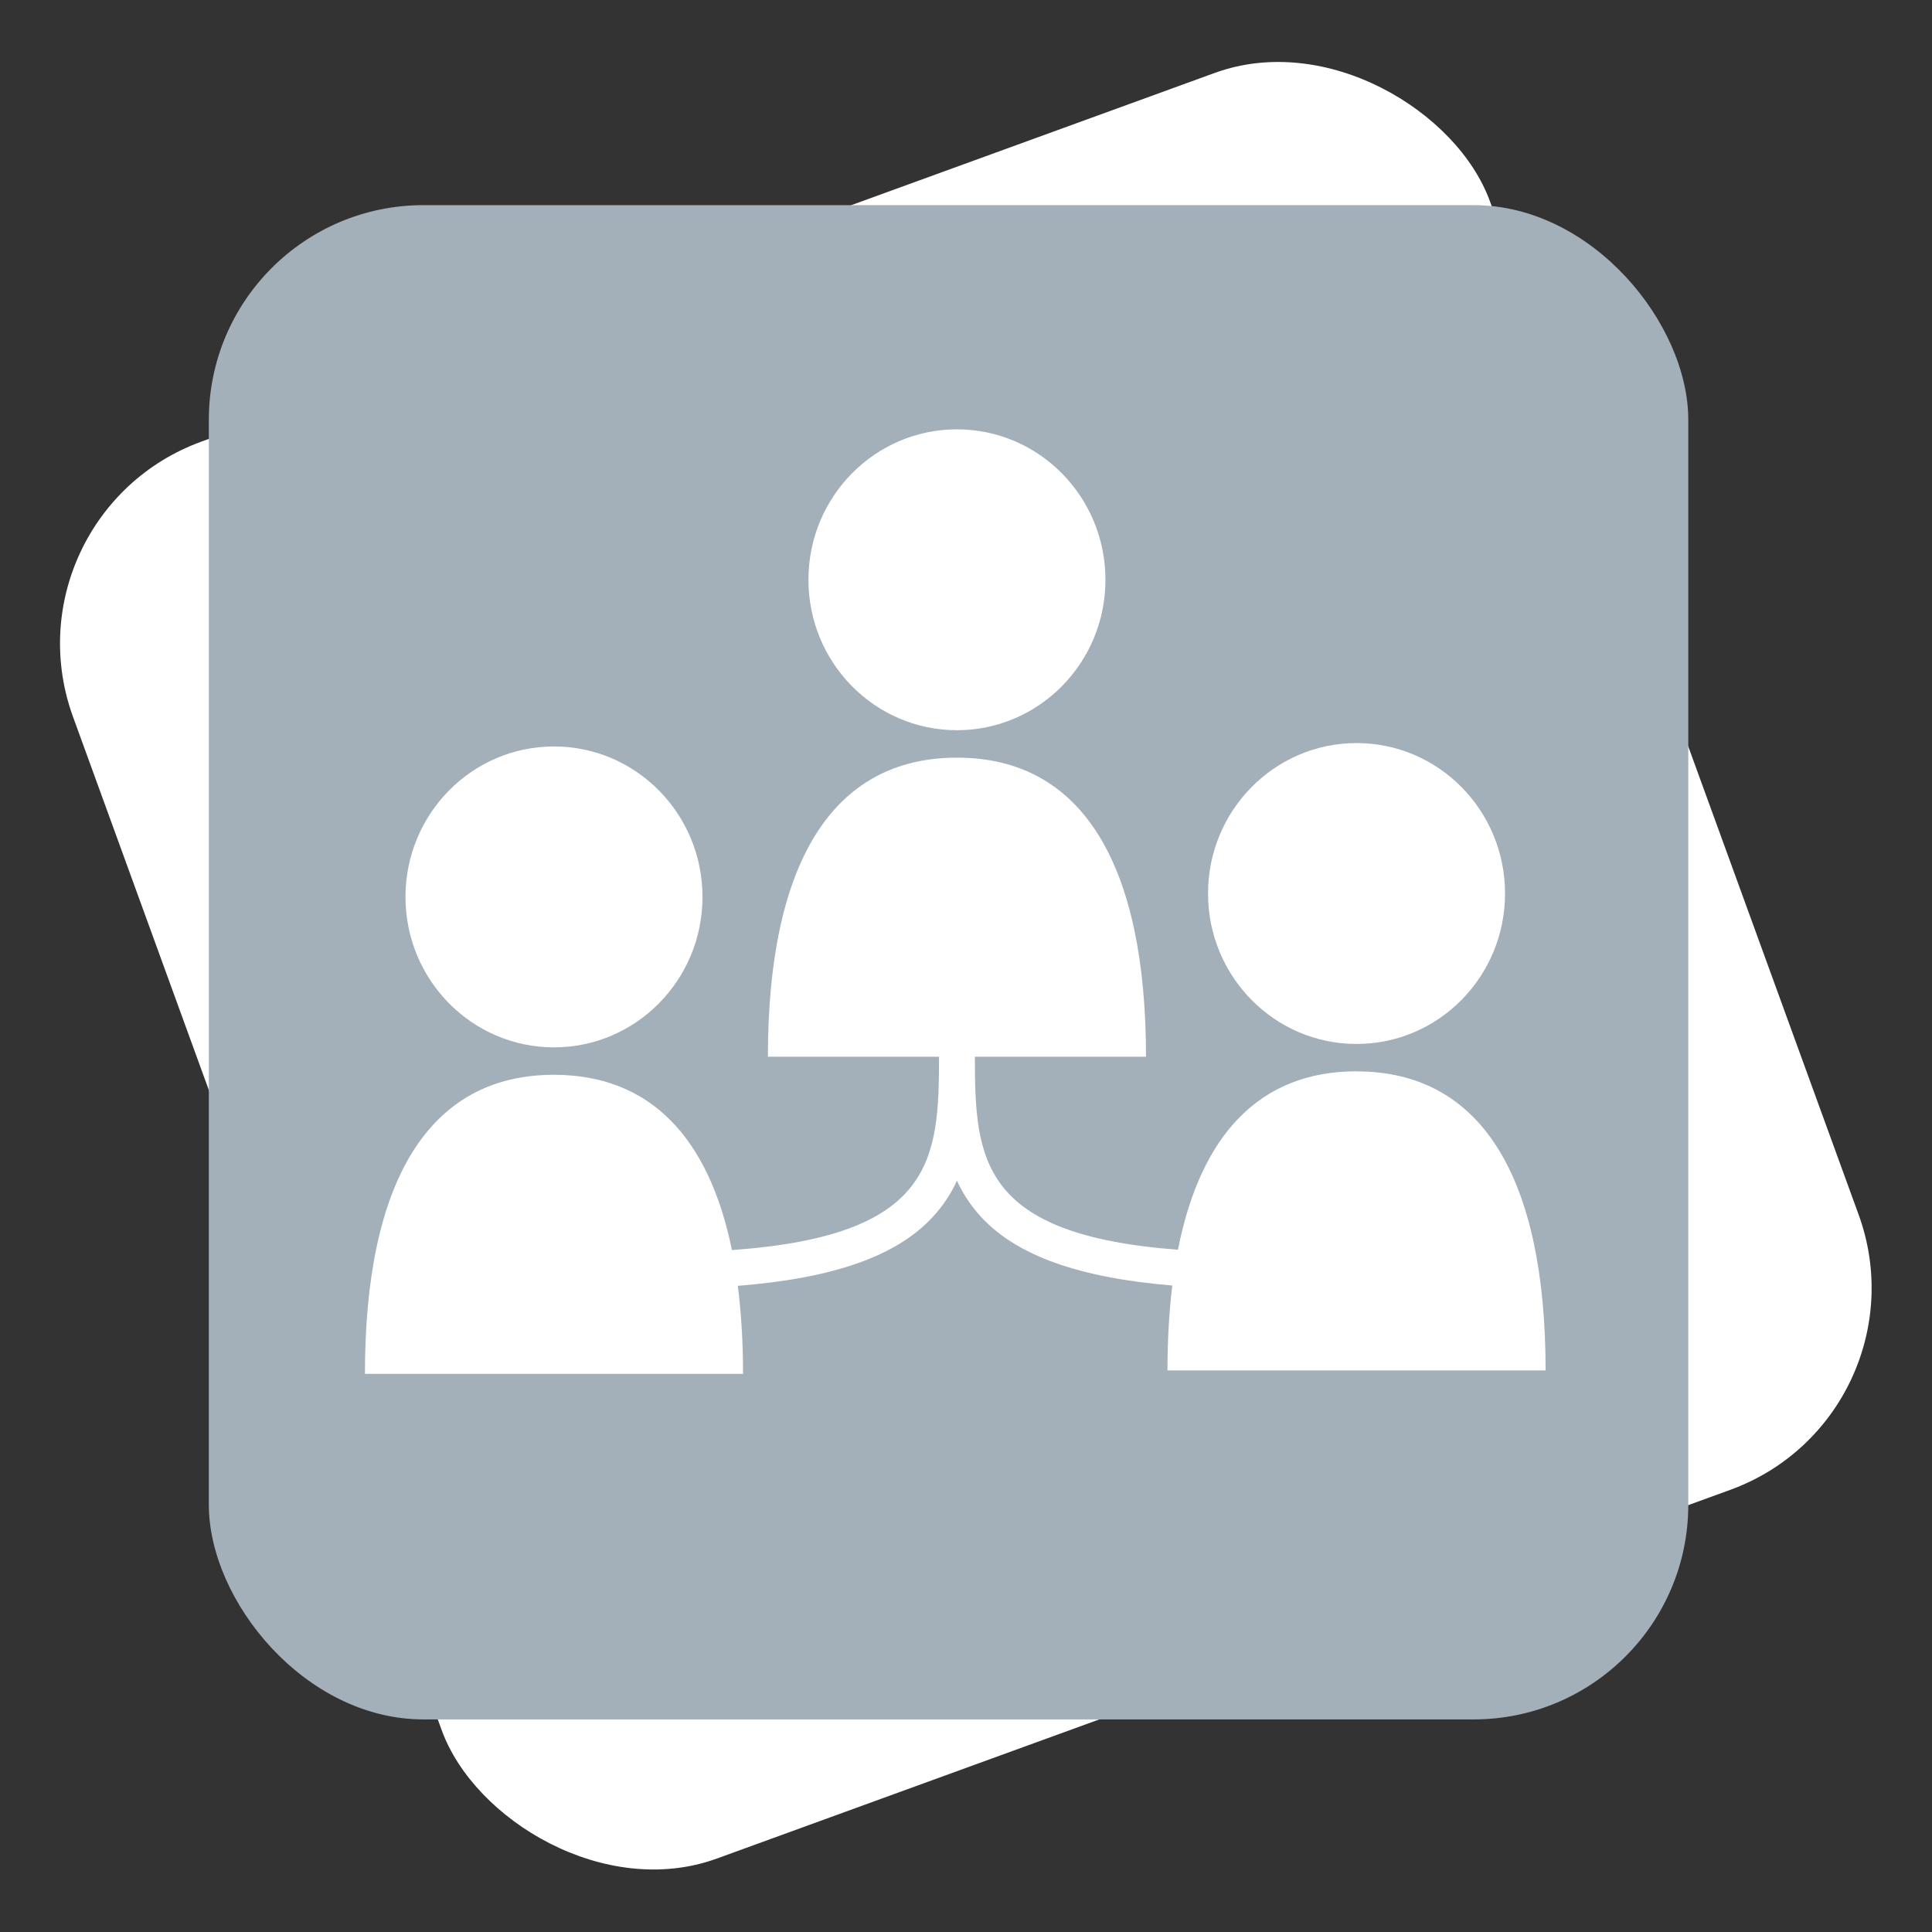
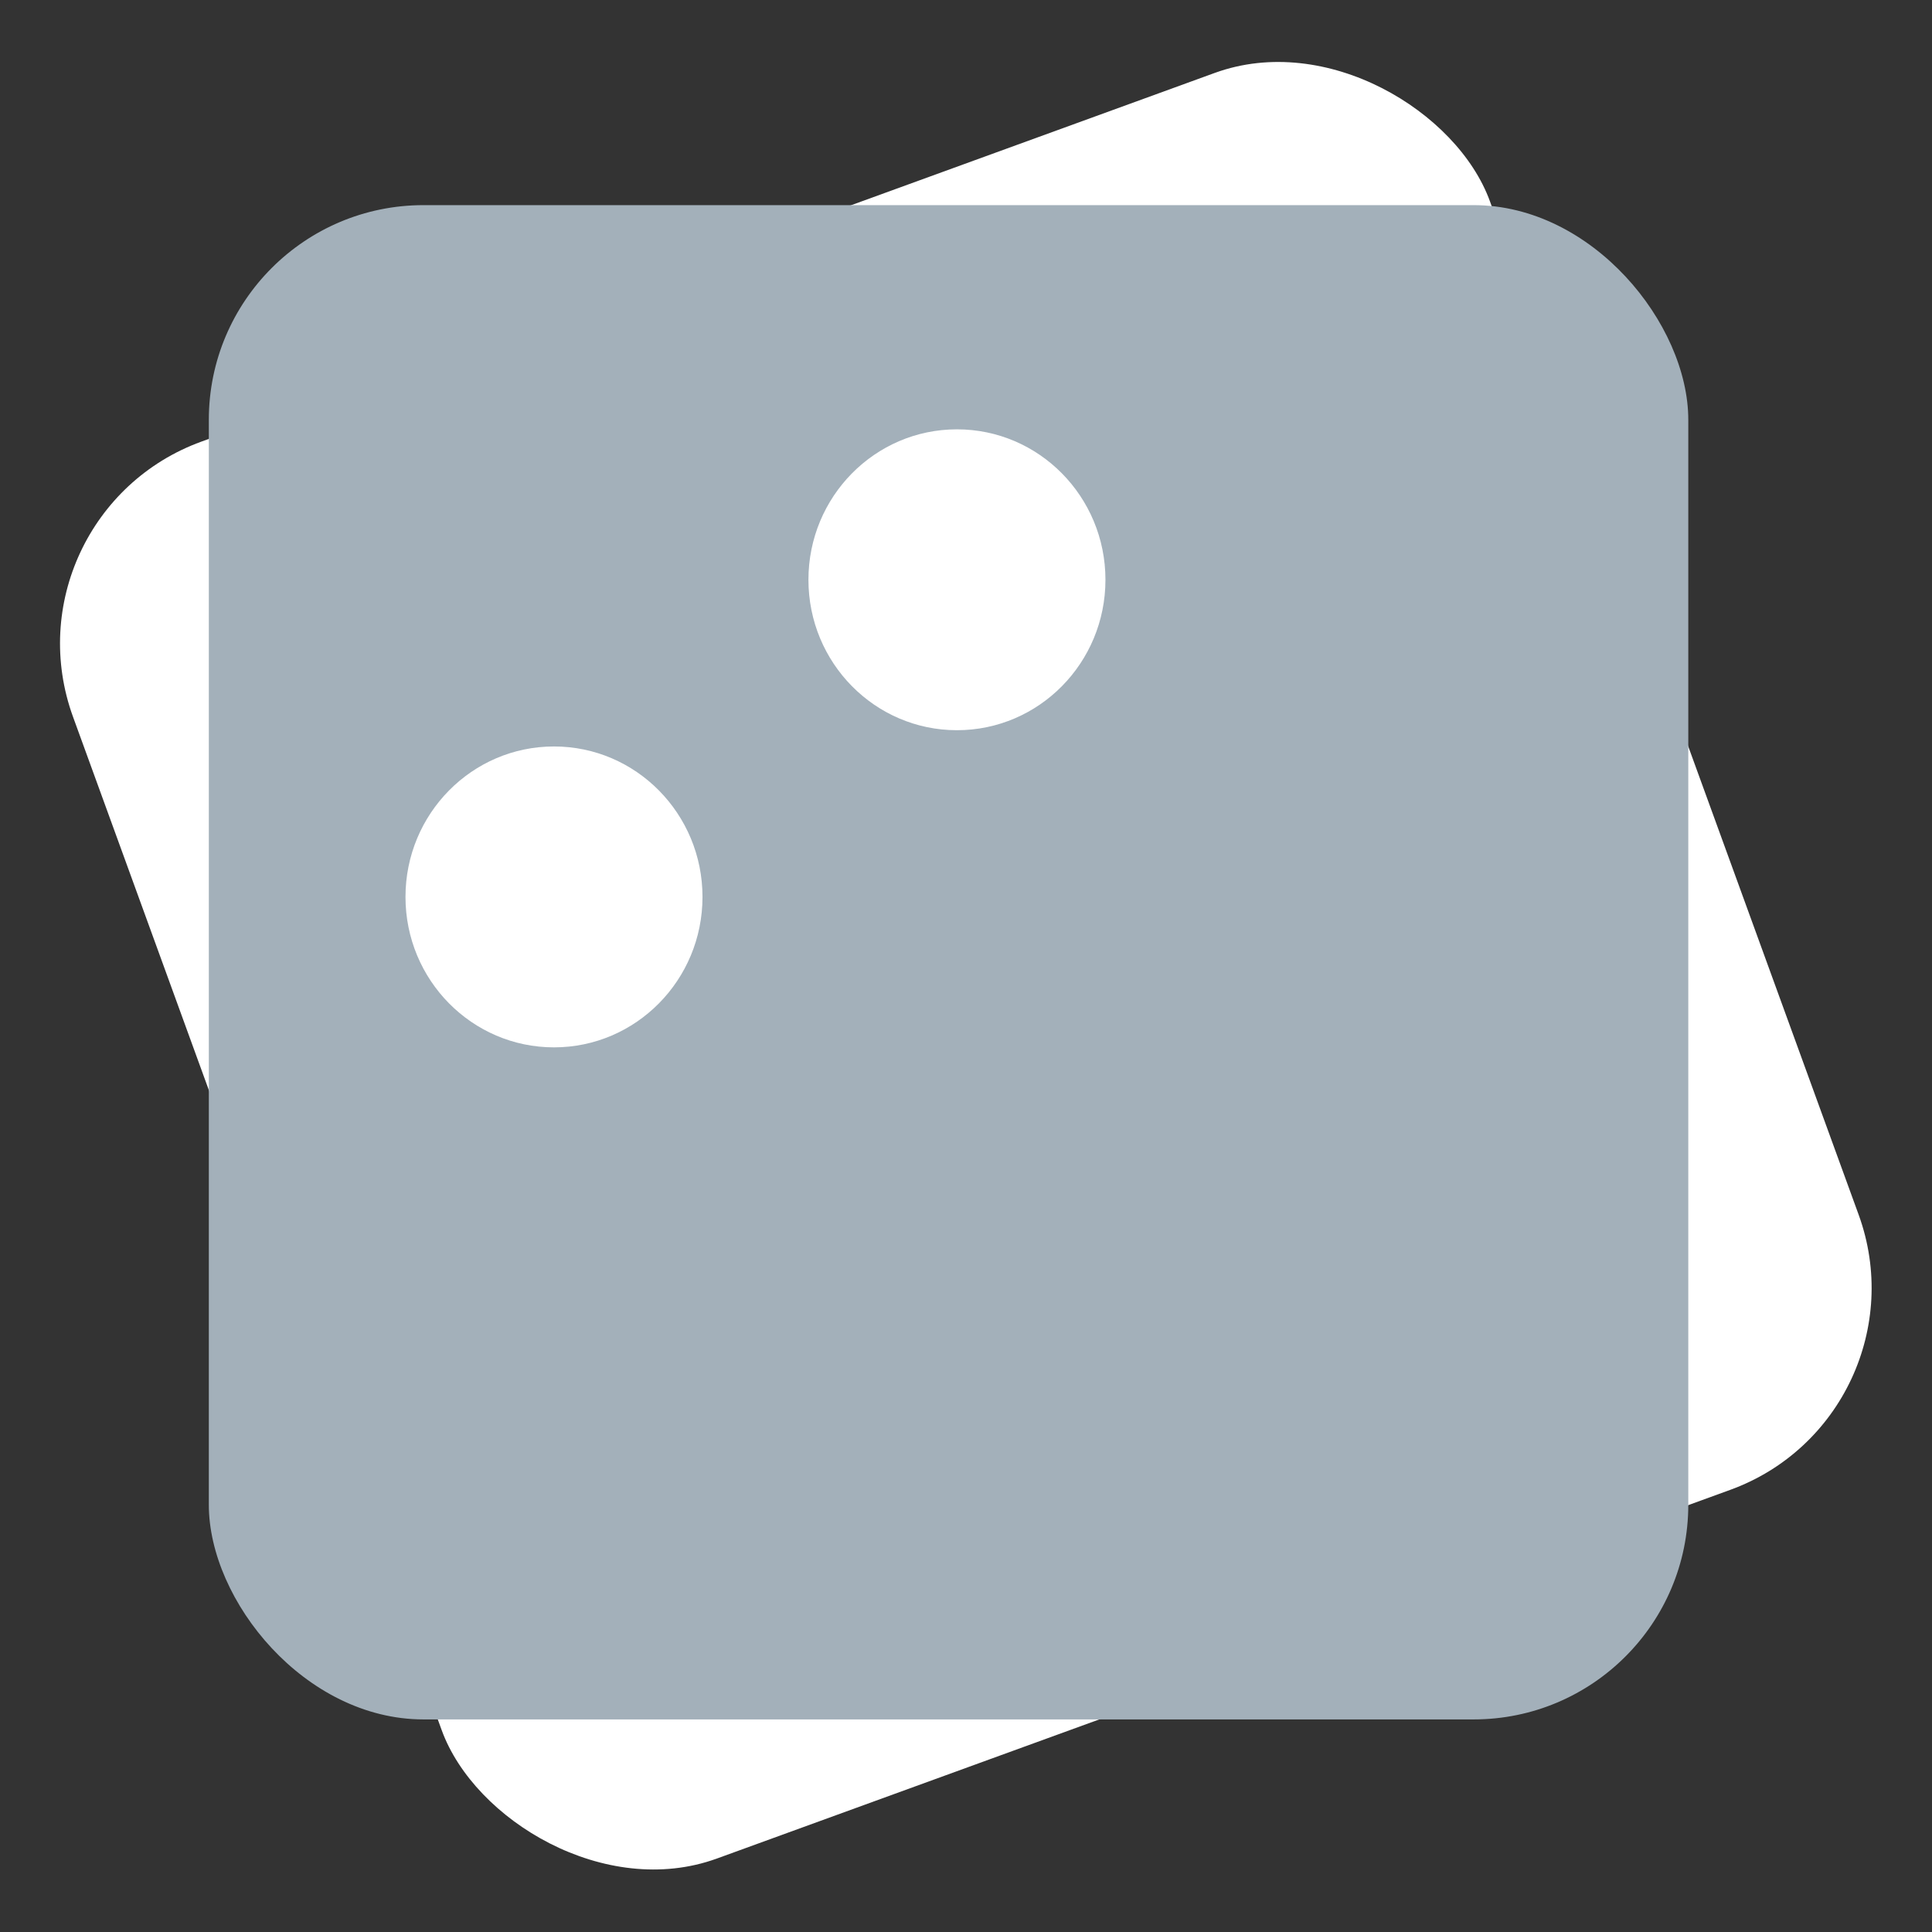
<svg xmlns="http://www.w3.org/2000/svg" width="90" height="90" viewBox="0 0 90 90" fill="none">
  <rect x="0" y="0" width="90" height="90" fill="#333333" stroke="none" />
  <rect width="70.219" height="70.219" rx="10" transform="matrix(-0.94 0.342 -0.342 -0.94 90.002 65.983)" fill="white" />
  <rect x="78.647" y="80.097" width="68.919" height="70.541" rx="10" transform="rotate(180 78.647 80.097)" fill="#A3B0BA" />
  <path d="M44.578 34.016C48.399 34.016 51.496 30.879 51.496 27.008C51.496 23.138 48.399 20 44.578 20C40.757 20 37.66 23.138 37.66 27.008C37.66 30.879 40.757 34.016 44.578 34.016Z" fill="white" />
-   <path d="M63.193 48.632C67.014 48.632 70.111 45.494 70.111 41.623C70.111 37.753 67.014 34.615 63.193 34.615C59.373 34.615 56.275 37.753 56.275 41.623C56.275 45.494 59.373 48.632 63.193 48.632Z" fill="white" />
  <path d="M25.807 48.79C29.627 48.79 32.725 45.652 32.725 41.782C32.725 37.911 29.627 34.773 25.807 34.773C21.986 34.773 18.889 37.911 18.889 41.782C18.889 45.652 21.986 48.79 25.807 48.79Z" fill="white" />
-   <path d="M63.193 49.905C58.705 49.905 55.931 52.84 54.874 58.218C45.633 57.519 45.419 53.976 45.413 49.226H53.385C53.385 40.297 50.442 35.294 44.578 35.294C38.715 35.294 35.772 40.297 35.772 49.226H43.744C43.741 54.006 43.52 57.566 34.096 58.232C33.018 52.948 30.255 50.068 25.807 50.068C19.943 50.068 17 55.071 17 63.999H34.614C34.614 62.522 34.53 61.156 34.37 59.899C38.832 59.547 41.758 58.513 43.437 56.707C43.931 56.177 44.301 55.605 44.578 55.004C44.855 55.605 45.226 56.177 45.72 56.707C47.375 58.489 50.248 59.52 54.61 59.885C54.46 61.102 54.386 62.421 54.386 63.841H72C72 54.912 69.057 49.909 63.193 49.909V49.905Z" fill="white" />
</svg>